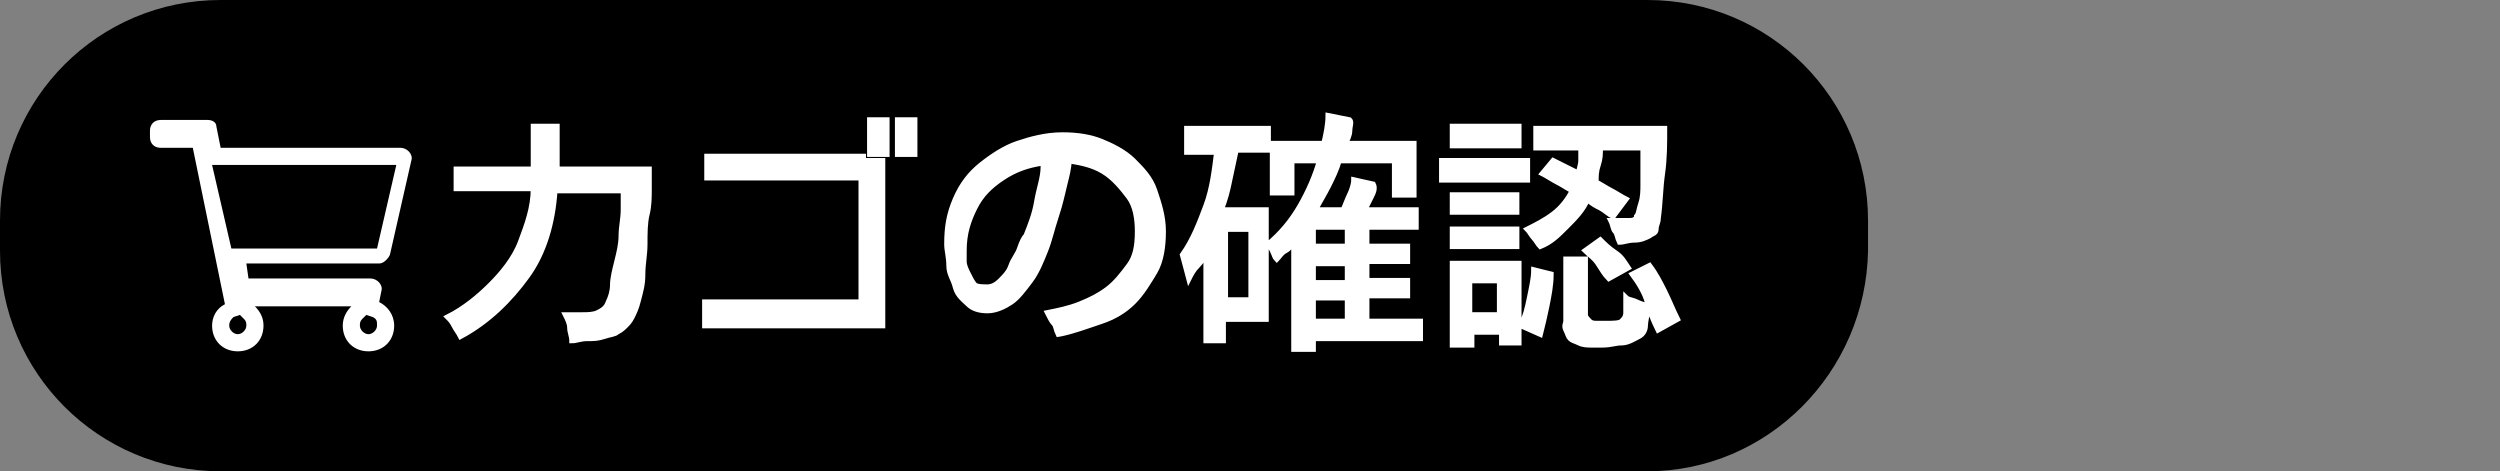
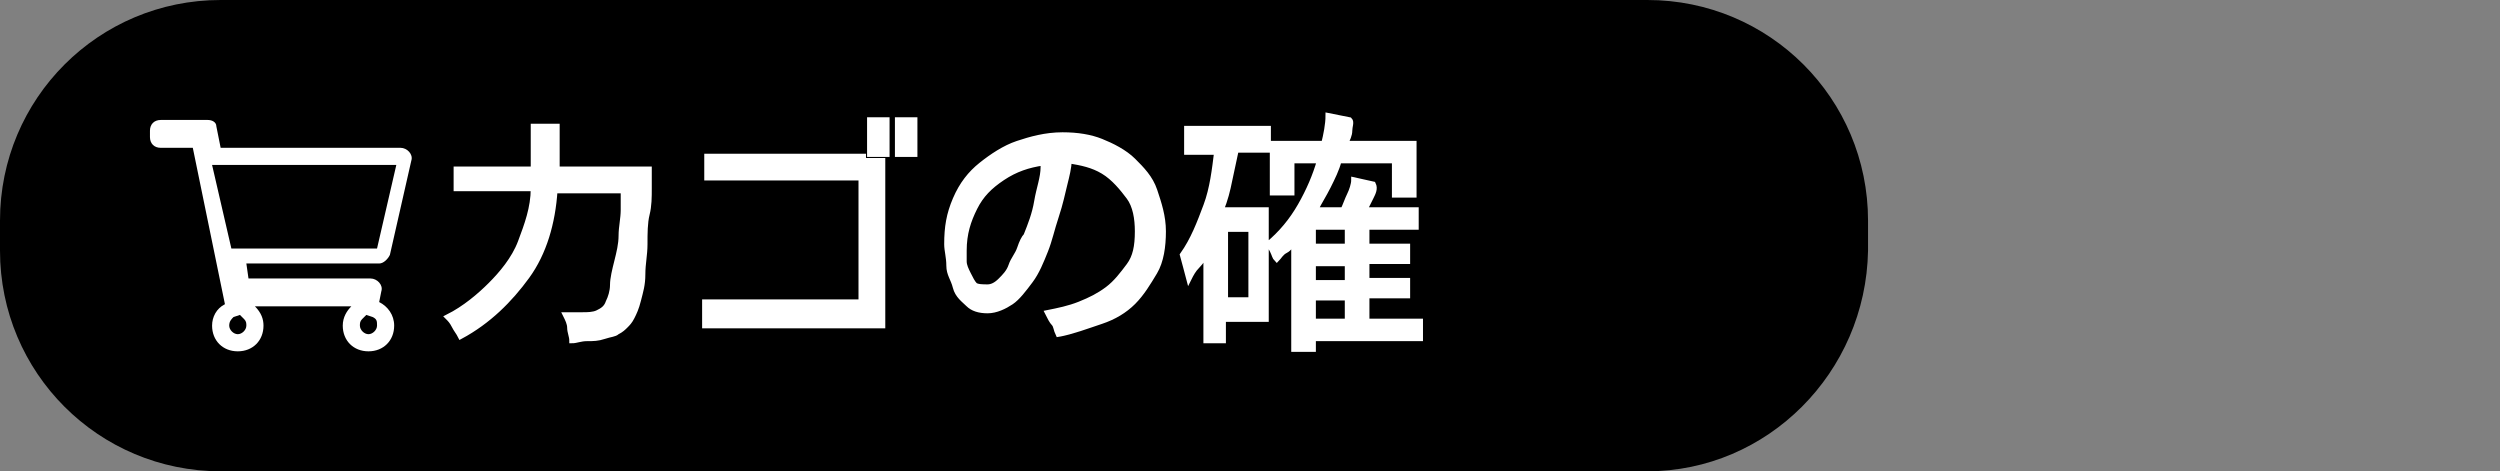
<svg xmlns="http://www.w3.org/2000/svg" id="レイヤー_1" x="0px" y="0px" viewBox="0 0 116.7 22" style="enable-background:new 0 0 116.7 22;" xml:space="preserve">
  <rect x="0" y="0" width="116.7" height="22" fill="#808080" stroke="none" />
  <style type="text/css">	.st0{fill:#FFFFFF;}	.st1{fill:#FFFFFF;stroke:#FFFFFF;stroke-width:0.25;stroke-miterlimit:10;}</style>
  <path d="M76.9,22H10.3C4.6,22,0,17.4,0,11.7l0-1.4C0,4.6,4.6,0,10.3,0l66.6,0c5.7,0,10.3,4.6,10.3,10.3v1.4 C87.1,17.4,82.5,22,76.9,22z" />
  <g>
    <path class="st0" d="M18.5,7.7l-0.9,3.9h-6h-0.8L9.9,7.7h0.5H18.5 M11.2,14.7l0.2,0.2c0.1,0.1,0.1,0.2,0.1,0.3  c0,0.2-0.2,0.4-0.4,0.4s-0.4-0.2-0.4-0.4c0-0.2,0.1-0.3,0.2-0.4L11.2,14.7 M17.1,14.7l0.3,0.1c0.2,0.1,0.2,0.2,0.2,0.4  c0,0.2-0.2,0.4-0.4,0.4c-0.2,0-0.4-0.2-0.4-0.4c0-0.1,0-0.2,0.1-0.3L17.1,14.7 M9.7,5.6H7.5C7.2,5.6,7,5.8,7,6.1v0.3  c0,0.3,0.2,0.5,0.5,0.5H9l1.5,7.3c-0.4,0.2-0.6,0.6-0.6,1c0,0.7,0.5,1.2,1.2,1.2s1.2-0.5,1.2-1.2c0-0.3-0.1-0.6-0.4-0.9h4.5  c-0.2,0.2-0.4,0.5-0.4,0.9c0,0.7,0.5,1.2,1.2,1.2s1.2-0.5,1.2-1.2c0-0.5-0.3-0.9-0.7-1.1l0.1-0.5c0.1-0.3-0.2-0.6-0.5-0.6h-5.7  l-0.1-0.7h6.2c0.2,0,0.4-0.2,0.5-0.4l1-4.4c0.1-0.3-0.2-0.6-0.5-0.6h-8.4l-0.2-1C10.1,5.7,9.9,5.6,9.7,5.6L9.7,5.6z" />
  </g>
  <g>
    <path class="st1" d="M26.7,15.9c0-0.2-0.1-0.4-0.1-0.6s-0.1-0.4-0.2-0.6c0.1,0,0.3,0,0.4,0s0.3,0,0.4,0c0.2,0,0.5,0,0.7-0.1  s0.4-0.2,0.5-0.5c0.1-0.2,0.2-0.5,0.2-0.8s0.1-0.7,0.2-1.1S29,11.4,29,11s0.1-0.8,0.1-1.2s0-0.6,0-0.9h-3.2c-0.1,1.5-0.5,2.9-1.3,4  s-1.8,2.1-3.1,2.8c-0.1-0.2-0.2-0.3-0.3-0.5s-0.2-0.3-0.3-0.4c0.8-0.4,1.5-1,2-1.5s1.1-1.2,1.4-2s0.6-1.6,0.6-2.5h-3.6V7.9h3.6  c0-0.3,0-0.7,0-1s0-0.7,0-1H26c0,0.3,0,0.7,0,1s0,0.7,0,1v0h4.3c0,0.2,0,0.5,0,0.9s0,0.8-0.1,1.2s-0.1,0.9-0.1,1.4  s-0.1,0.9-0.1,1.4s-0.1,0.8-0.2,1.2s-0.2,0.6-0.3,0.8c-0.1,0.2-0.2,0.3-0.3,0.4s-0.2,0.2-0.4,0.3c-0.1,0.1-0.3,0.1-0.6,0.2  s-0.5,0.1-0.8,0.1S26.9,15.9,26.7,15.9z" />
    <path class="st1" d="M32.9,15.2v-1.1h7.3V8.3H33V7.3h7.3v0.2h0.9v7.7H32.9z M40.6,7.2V5.6h0.8v1.6H40.6z M41.9,7.2V5.6h0.8v1.6  H41.9z" />
    <path class="st1" d="M49.4,15.6c-0.1-0.2-0.1-0.4-0.2-0.5s-0.2-0.3-0.3-0.5c0.5-0.1,1-0.2,1.5-0.4s0.9-0.4,1.3-0.7s0.7-0.7,1-1.1  s0.4-0.9,0.4-1.6c0-0.6-0.1-1.2-0.4-1.6S52,8.3,51.5,8s-1-0.4-1.6-0.5c0,0.3-0.1,0.7-0.2,1.1s-0.2,0.9-0.4,1.5s-0.3,1.1-0.5,1.6  s-0.4,1-0.7,1.4s-0.6,0.8-0.9,1s-0.7,0.4-1.1,0.4c-0.4,0-0.7-0.1-0.9-0.3s-0.5-0.4-0.6-0.8s-0.3-0.6-0.3-1s-0.1-0.7-0.1-1  c0-0.8,0.1-1.4,0.4-2.1s0.7-1.2,1.2-1.6s1.1-0.8,1.7-1s1.3-0.4,2.1-0.4c0.7,0,1.3,0.1,1.8,0.3s1.1,0.5,1.5,0.9s0.8,0.8,1,1.4  s0.4,1.2,0.4,1.9c0,0.7-0.1,1.4-0.4,1.9s-0.6,1-1,1.4s-0.9,0.7-1.5,0.9S50,15.5,49.4,15.6z M46.1,13.4c0.2,0,0.4-0.1,0.6-0.3  s0.4-0.4,0.5-0.7s0.3-0.5,0.4-0.8s0.2-0.5,0.3-0.6c0.2-0.5,0.4-1,0.5-1.6s0.3-1.1,0.3-1.6l0-0.2c-0.7,0.1-1.3,0.3-1.9,0.7  s-1,0.8-1.3,1.4s-0.5,1.2-0.5,2c0,0.1,0,0.3,0,0.5s0.1,0.4,0.2,0.6s0.2,0.4,0.3,0.5S45.9,13.4,46.1,13.4z" />
    <path class="st1" d="M56.3,15.9v-4.1c-0.1,0.2-0.2,0.4-0.4,0.6s-0.3,0.4-0.4,0.6c-0.1-0.4-0.2-0.7-0.3-1.1c0.5-0.7,0.8-1.5,1.1-2.3  s0.4-1.7,0.5-2.5h-1.4V6h3.8V7h-1.5l0,0c-0.1,0.5-0.2,0.9-0.3,1.4s-0.2,0.9-0.4,1.4h2.1v5.1h-2v1H56.3z M57.2,14h1.2v-3.3h-1.2V14z   M60.4,16.3v-5c-0.1,0.1-0.2,0.3-0.4,0.4s-0.3,0.3-0.4,0.4c-0.1-0.1-0.1-0.2-0.2-0.4s-0.1-0.2-0.2-0.3c0.6-0.5,1.1-1.1,1.5-1.8  s0.7-1.4,0.9-2.1h-1.3v1.5h-0.9V6.7h2.4c0.1-0.4,0.2-0.9,0.2-1.3l1,0.2C63.1,5.7,63,5.9,63,6.1s-0.1,0.4-0.2,0.6h3.2v2.4h-0.9V7.5  h-2.6c-0.1,0.4-0.3,0.8-0.5,1.2s-0.4,0.7-0.6,1.1h1.3c0.1-0.2,0.2-0.5,0.3-0.7s0.2-0.5,0.2-0.7l0.9,0.2C64.2,8.8,64.1,9,64,9.2  s-0.2,0.4-0.3,0.6h2.4v0.8h-2.3v0.9h1.9v0.7h-1.9v0.9h1.9v0.7h-1.9V15h2.5v0.8h-5v0.5H60.4z M61.3,11.5h1.6v-0.9h-1.6V11.5z   M61.3,13.2h1.6v-0.9h-1.6V13.2z M61.3,15h1.6v-1.1h-1.6V15z" />
-     <path class="st1" d="M67.3,8.4V7.5h4v0.9H67.3z M67.8,6.8V5.9h3.1v0.9H67.8z M67.8,16.1v-3.8h3.1V16h-0.8v-0.5h-1.4v0.6H67.8z   M67.8,9.9V9.1h3v0.8H67.8z M67.8,11.5v-0.8h3v0.8H67.8z M68.6,14.7h1.4v-1.6h-1.4V14.7z M71.9,15.6L71,15.2  c0.2-0.4,0.3-0.8,0.4-1.3s0.2-0.9,0.2-1.3l0.8,0.2c0,0.5-0.1,1-0.2,1.5S72,15.2,71.9,15.6z M71.9,11.5c-0.1-0.1-0.2-0.3-0.3-0.4  s-0.2-0.3-0.3-0.4c0.4-0.2,0.8-0.4,1.2-0.7s0.7-0.7,0.9-1.1c-0.2-0.1-0.5-0.3-0.7-0.4s-0.5-0.3-0.7-0.4l0.5-0.6  c0.2,0.1,0.4,0.2,0.6,0.3s0.4,0.2,0.6,0.3c0-0.2,0.1-0.4,0.1-0.6s0-0.4,0-0.6h-2.1V6h6c0,0.7,0,1.4-0.1,2.1s-0.1,1.4-0.2,2.1  c0,0.2-0.1,0.3-0.1,0.5S77.1,10.9,77,11c-0.2,0.1-0.4,0.2-0.7,0.2s-0.5,0.1-0.7,0.1c-0.1-0.2-0.1-0.4-0.2-0.5s-0.1-0.3-0.2-0.5  c0.1,0,0.3,0,0.4,0s0.3,0,0.5,0s0.3-0.1,0.3-0.2c0.1-0.1,0.1-0.3,0.2-0.6s0.1-0.6,0.1-0.9s0-0.7,0-1s0-0.5,0-0.7h-2  c0,0.3,0,0.5-0.1,0.8s-0.1,0.5-0.1,0.8c0.2,0.1,0.5,0.3,0.7,0.4s0.5,0.3,0.7,0.4l-0.6,0.8c-0.2-0.1-0.4-0.3-0.6-0.4  s-0.4-0.2-0.6-0.4c-0.2,0.5-0.6,0.9-1,1.3S72.4,11.3,71.9,11.5z M74.8,16.1c-0.1,0-0.3,0-0.5,0s-0.4,0-0.6-0.1s-0.3-0.1-0.4-0.2  c-0.1-0.1-0.1-0.2-0.2-0.4s0-0.3,0-0.4v-2.9H74v2.6c0,0.1,0.1,0.2,0.2,0.3s0.2,0.1,0.4,0.1s0.3,0,0.4,0c0.3,0,0.6,0,0.7-0.1  s0.2-0.2,0.2-0.4s0-0.4,0-0.7c0.1,0.1,0.3,0.1,0.5,0.2s0.3,0.1,0.5,0.2c0,0.4-0.1,0.7-0.1,0.9s-0.1,0.4-0.3,0.5S76,16,75.7,16  S75.2,16.1,74.8,16.1z M75.1,13c-0.2-0.2-0.3-0.4-0.5-0.7s-0.4-0.4-0.6-0.6l0.7-0.5c0.2,0.2,0.4,0.4,0.7,0.6s0.4,0.4,0.6,0.7  L75.1,13z M77.4,15.4c-0.2-0.4-0.4-0.9-0.5-1.3s-0.4-0.9-0.7-1.3l0.8-0.4c0.3,0.4,0.5,0.8,0.7,1.2s0.4,0.9,0.6,1.3L77.4,15.4z" />
  </g>
</svg>